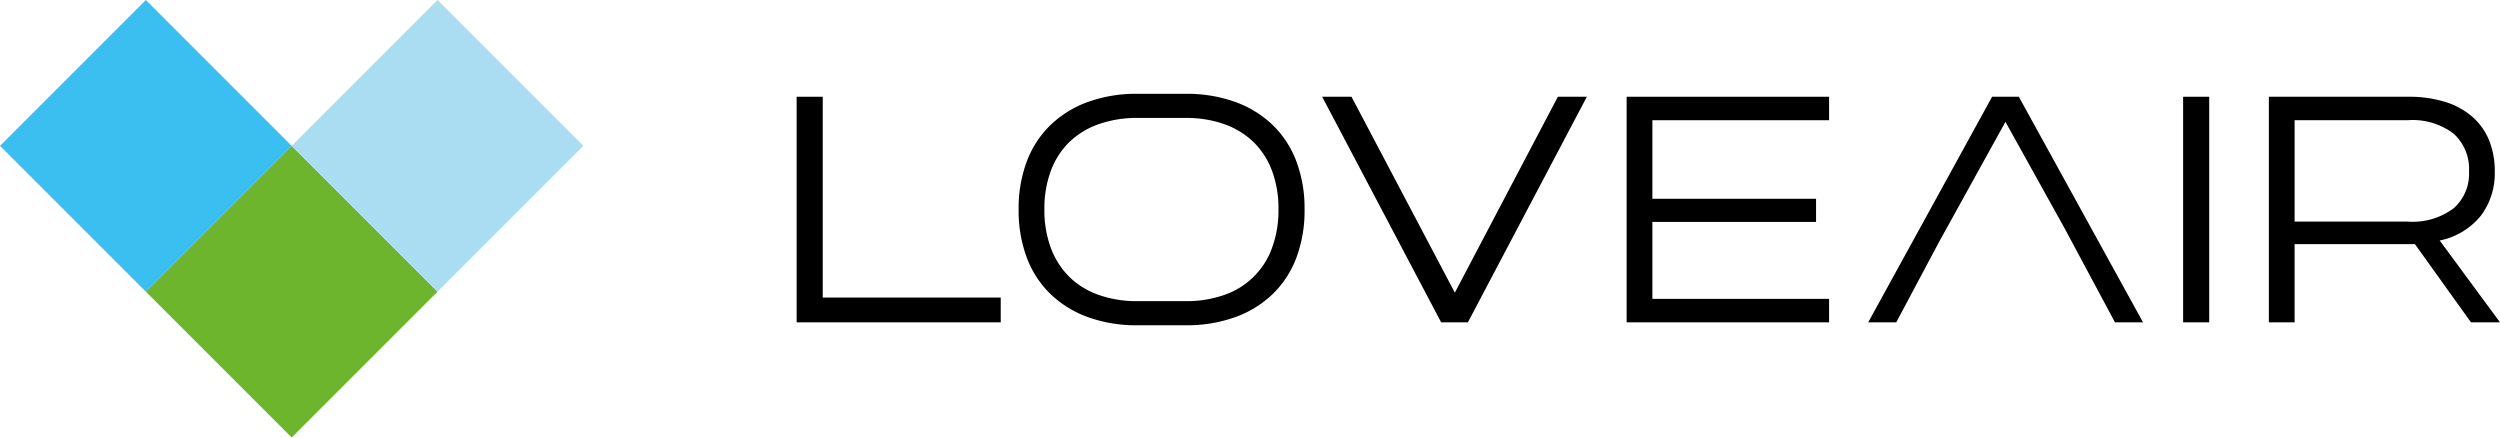
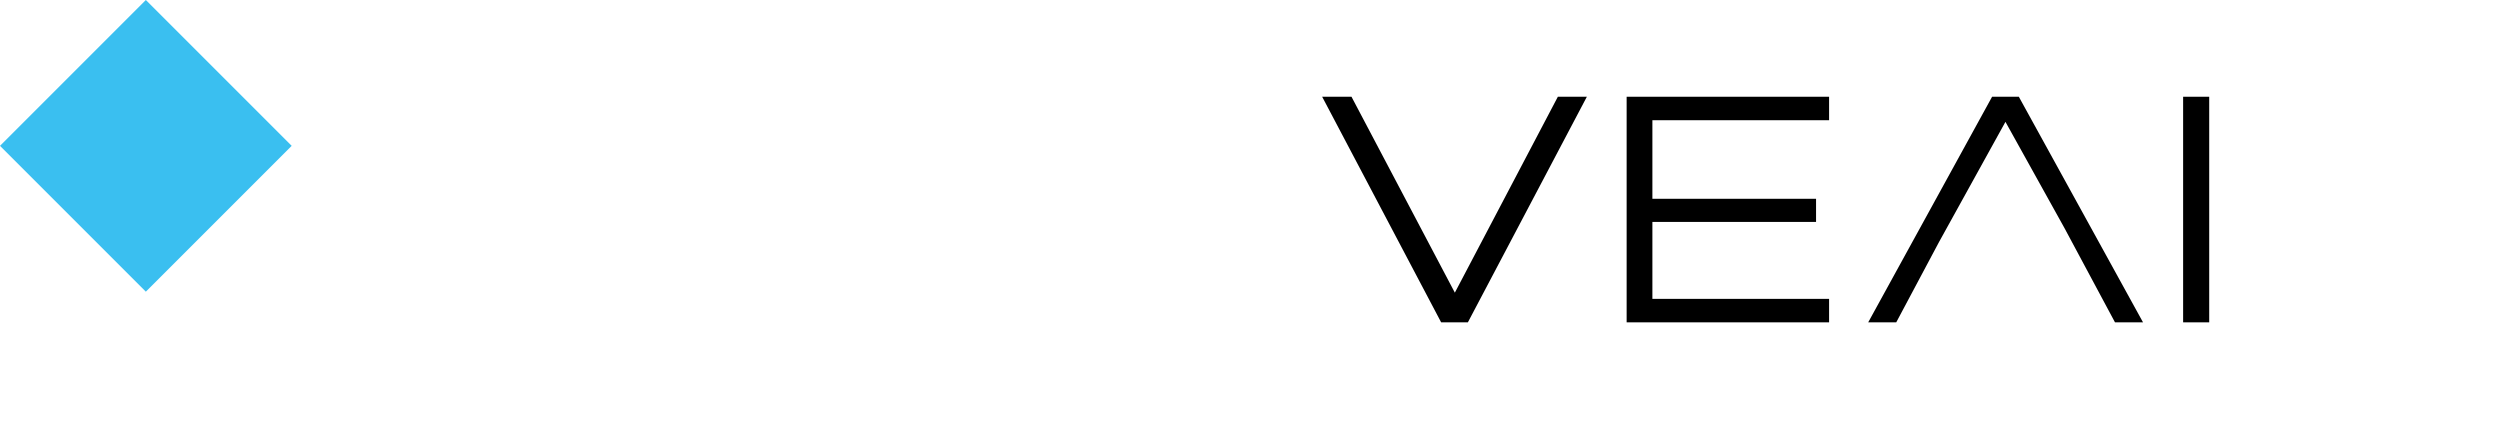
<svg xmlns="http://www.w3.org/2000/svg" id="Layer_1" data-name="Layer 1" viewBox="0 0 230.059 40.263">
  <g>
-     <polygon id="fullLogo" points="75.71 8.903 73.309 8.903 73.309 29.663 92.09 29.663 92.09 27.382 75.71 27.382 75.71 8.903" />
-     <path id="fullLogo-2" data-name="fullLogo" d="M117.125,11.512a9.779,9.779,0,0,0-3.45-2.13,13.228,13.228,0,0,0-4.606-.75h-4.38a13.131,13.131,0,0,0-4.575.75,9.766,9.766,0,0,0-3.449,2.13,9.118,9.118,0,0,0-2.176,3.346,12.239,12.239,0,0,0-.75,4.395v.03a12.331,12.331,0,0,0,.75,4.425,9.09,9.09,0,0,0,2.176,3.345,9.725,9.725,0,0,0,3.449,2.13,13.108,13.108,0,0,0,4.575.75h4.38a13.205,13.205,0,0,0,4.606-.75,9.738,9.738,0,0,0,3.45-2.13A9.1,9.1,0,0,0,119.3,23.708a12.331,12.331,0,0,0,.75-4.425v-.03a12.239,12.239,0,0,0-.75-4.395A9.129,9.129,0,0,0,117.125,11.512Zm.524,7.771a9.923,9.923,0,0,1-.585,3.51,7.104,7.104,0,0,1-4.365,4.335,10.453,10.453,0,0,1-3.63.585h-4.38a10.492,10.492,0,0,1-3.615-.585,7.27,7.27,0,0,1-2.699-1.68,7.353,7.353,0,0,1-1.681-2.655,9.947,9.947,0,0,1-.585-3.51v-.03a9.947,9.947,0,0,1,.585-3.51,7.199,7.199,0,0,1,1.681-2.64,7.368,7.368,0,0,1,2.699-1.665,10.492,10.492,0,0,1,3.615-.585h4.38a10.453,10.453,0,0,1,3.63.585,7.391,7.391,0,0,1,2.686,1.665,7.197,7.197,0,0,1,1.68,2.64,9.923,9.923,0,0,1,.585,3.51Z" />
    <polygon id="fullLogo-3" data-name="fullLogo" points="133.88 26.932 124.369 8.903 121.67 8.903 132.619 29.663 135.079 29.663 146.029 8.903 143.359 8.903 133.88 26.932" />
    <polygon id="fullLogo-4" data-name="fullLogo" points="149.689 29.663 168.319 29.663 168.319 27.503 152.059 27.503 152.059 20.422 167.12 20.422 167.12 18.293 152.059 18.293 152.059 11.063 168.319 11.063 168.319 8.903 149.689 8.903 149.689 29.663" />
    <rect id="fullLogo-5" data-name="fullLogo" x="3.931" y="3.931" width="18.98" height="18.98" transform="translate(-5.559 13.421) rotate(-45)" style="fill: #3abff0" />
-     <rect id="fullLogo-6" data-name="fullLogo" x="17.352" y="17.352" width="18.98" height="18.98" transform="translate(-11.118 26.841) rotate(-45)" style="fill: #6cb52d" />
-     <rect id="fullLogo-7" data-name="fullLogo" x="30.773" y="3.931" width="18.98" height="18.98" transform="translate(2.303 32.401) rotate(-45)" style="fill: #aadcf2" />
    <rect id="fullLogo-8" data-name="fullLogo" x="200.899" y="8.903" width="2.4" height="20.76" />
-     <path id="fullLogo-9" data-name="fullLogo" d="M224.509,22.132a6.508,6.508,0,0,0,3.81-2.309,6.511,6.511,0,0,0,1.26-4.02v-.029a7.566,7.566,0,0,0-.495-2.79,5.752,5.752,0,0,0-1.5-2.176,6.858,6.858,0,0,0-2.505-1.409,11.216,11.216,0,0,0-3.51-.495h-12.78v20.76h2.37v-7.2h11.07l5.16,7.2h2.67Zm-2.94-1.739h-10.41v-9.33h10.41a6.232,6.232,0,0,1,4.23,1.244,4.382,4.382,0,0,1,1.41,3.466v.029a4.226,4.226,0,0,1-1.41,3.36A6.279,6.279,0,0,1,221.569,20.393Z" />
    <polygon id="fullLogo-10" data-name="fullLogo" points="183.32 8.903 171.919 29.663 174.499 29.663 178.429 22.283 184.549 11.213 189.96 20.952 189.961 20.953 194.629 29.663 197.209 29.663 185.78 8.903 183.32 8.903" />
  </g>
</svg>